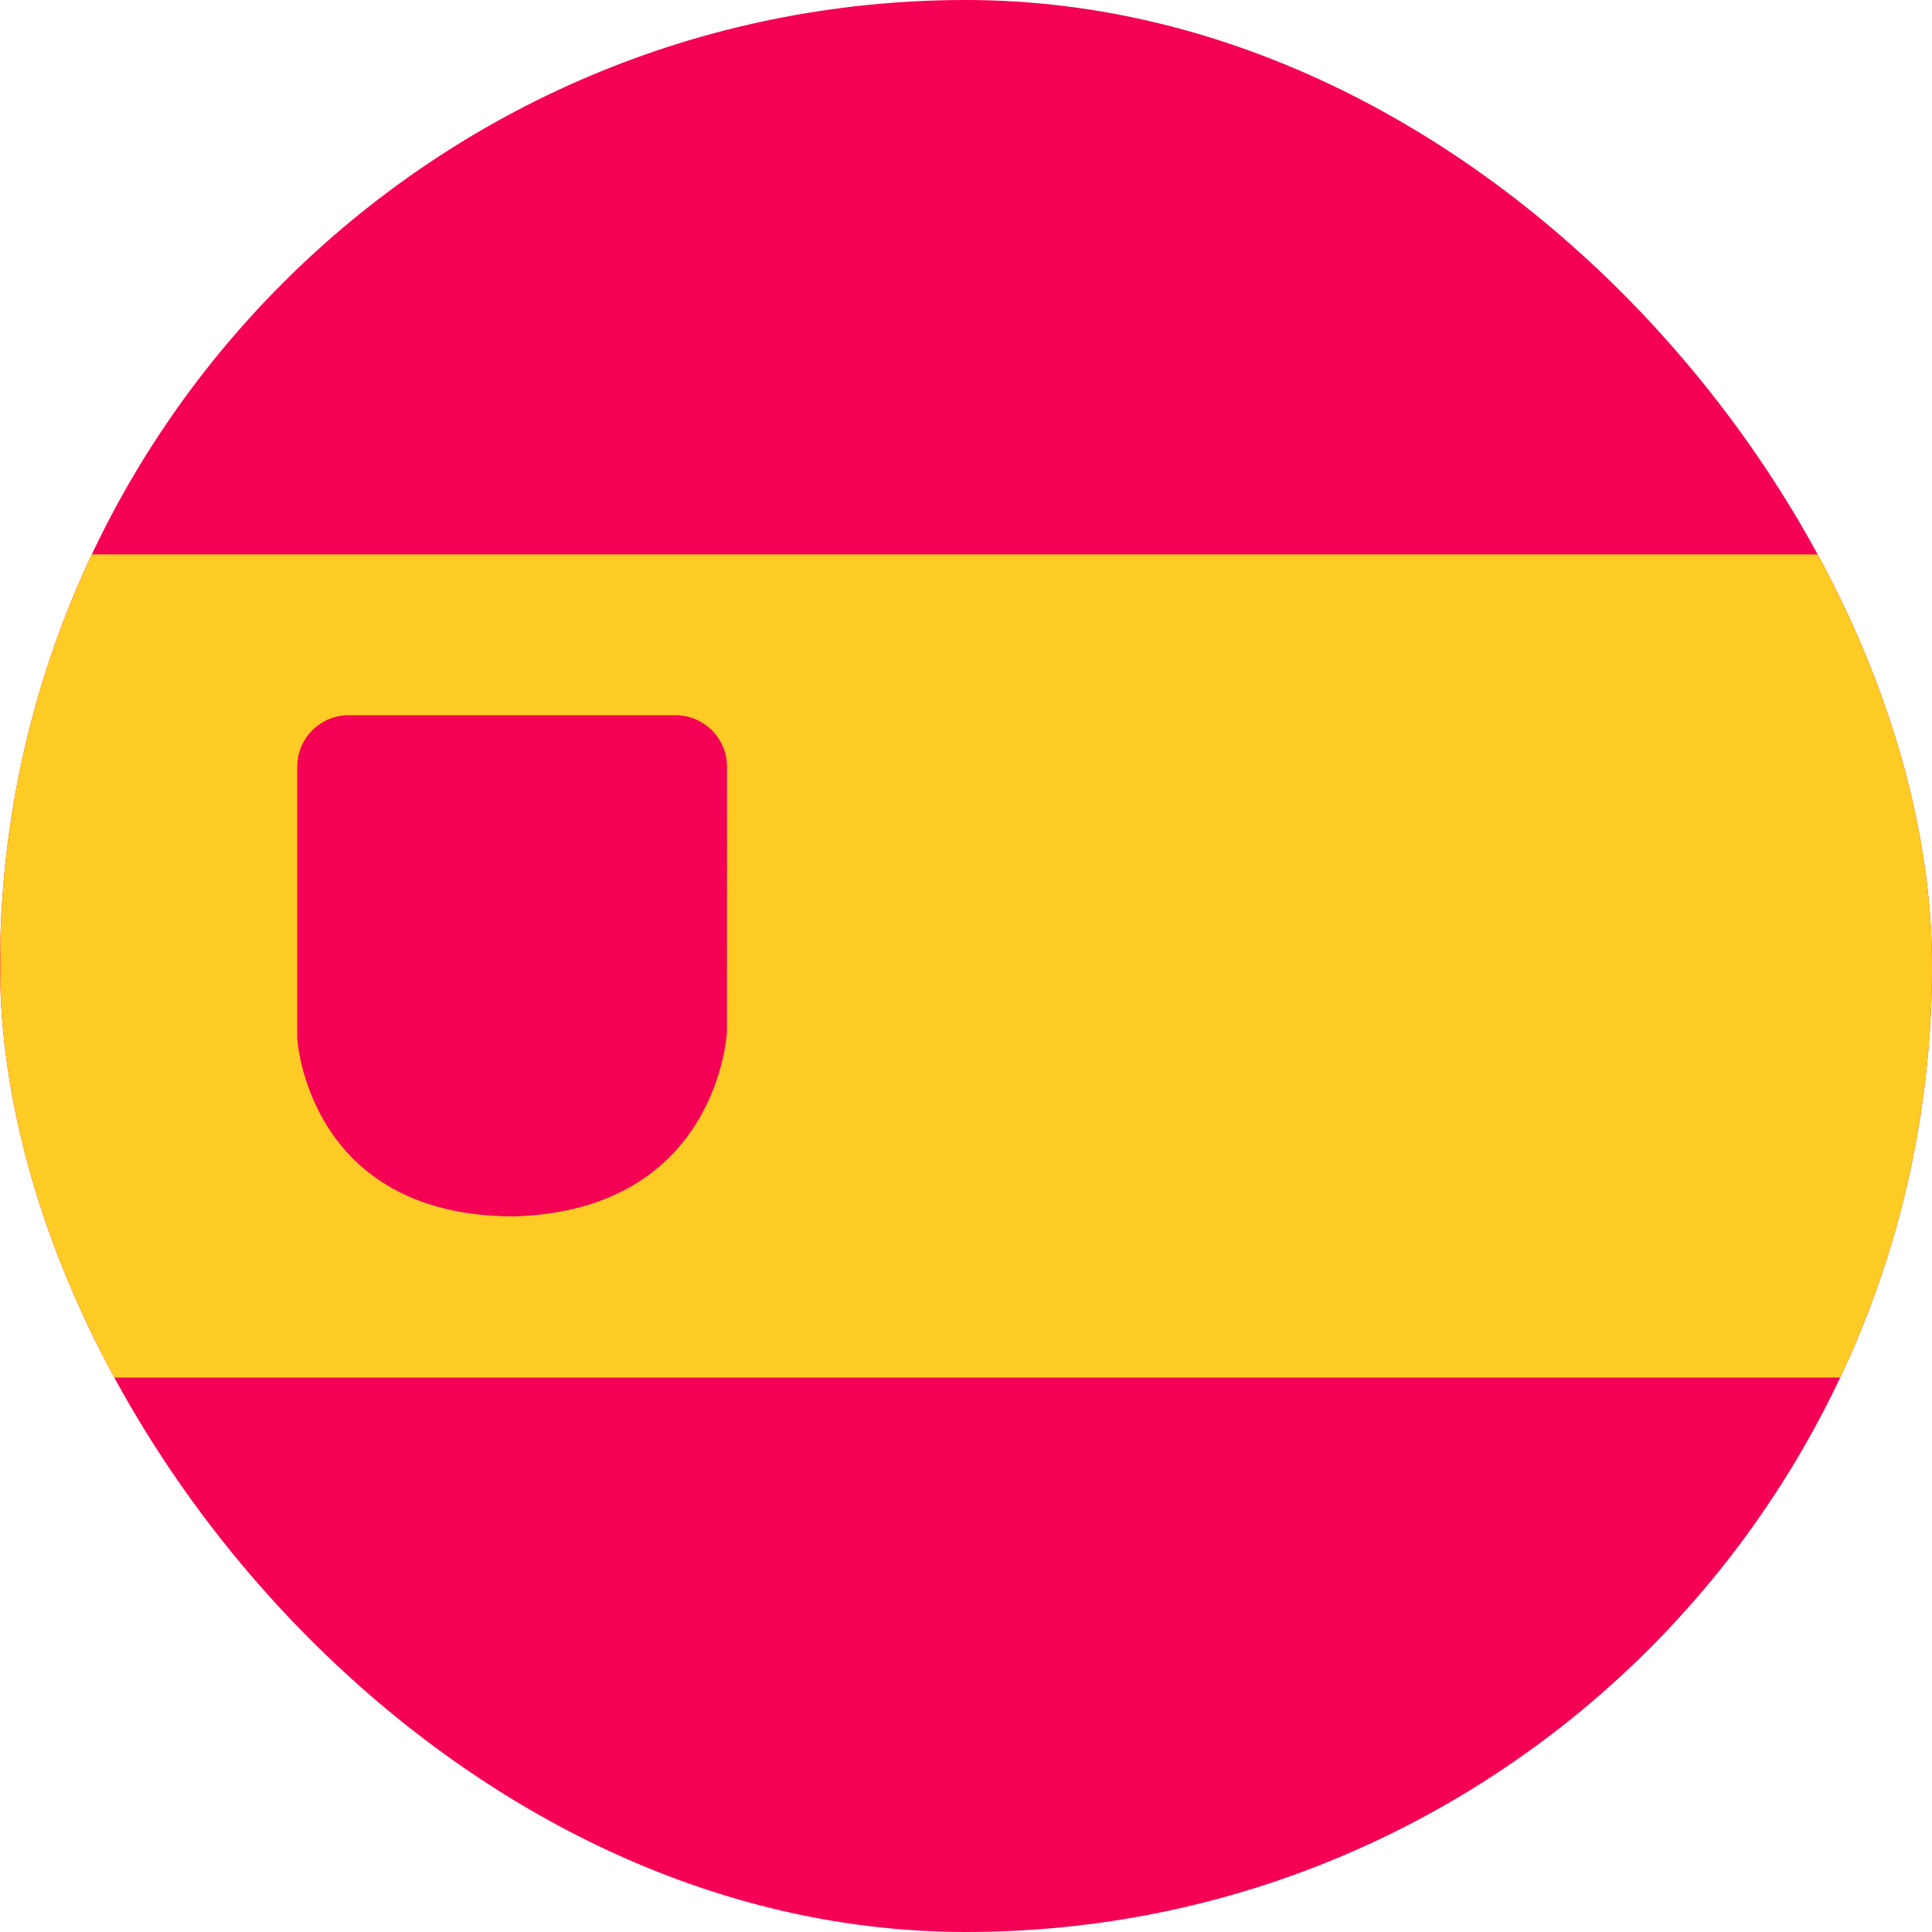
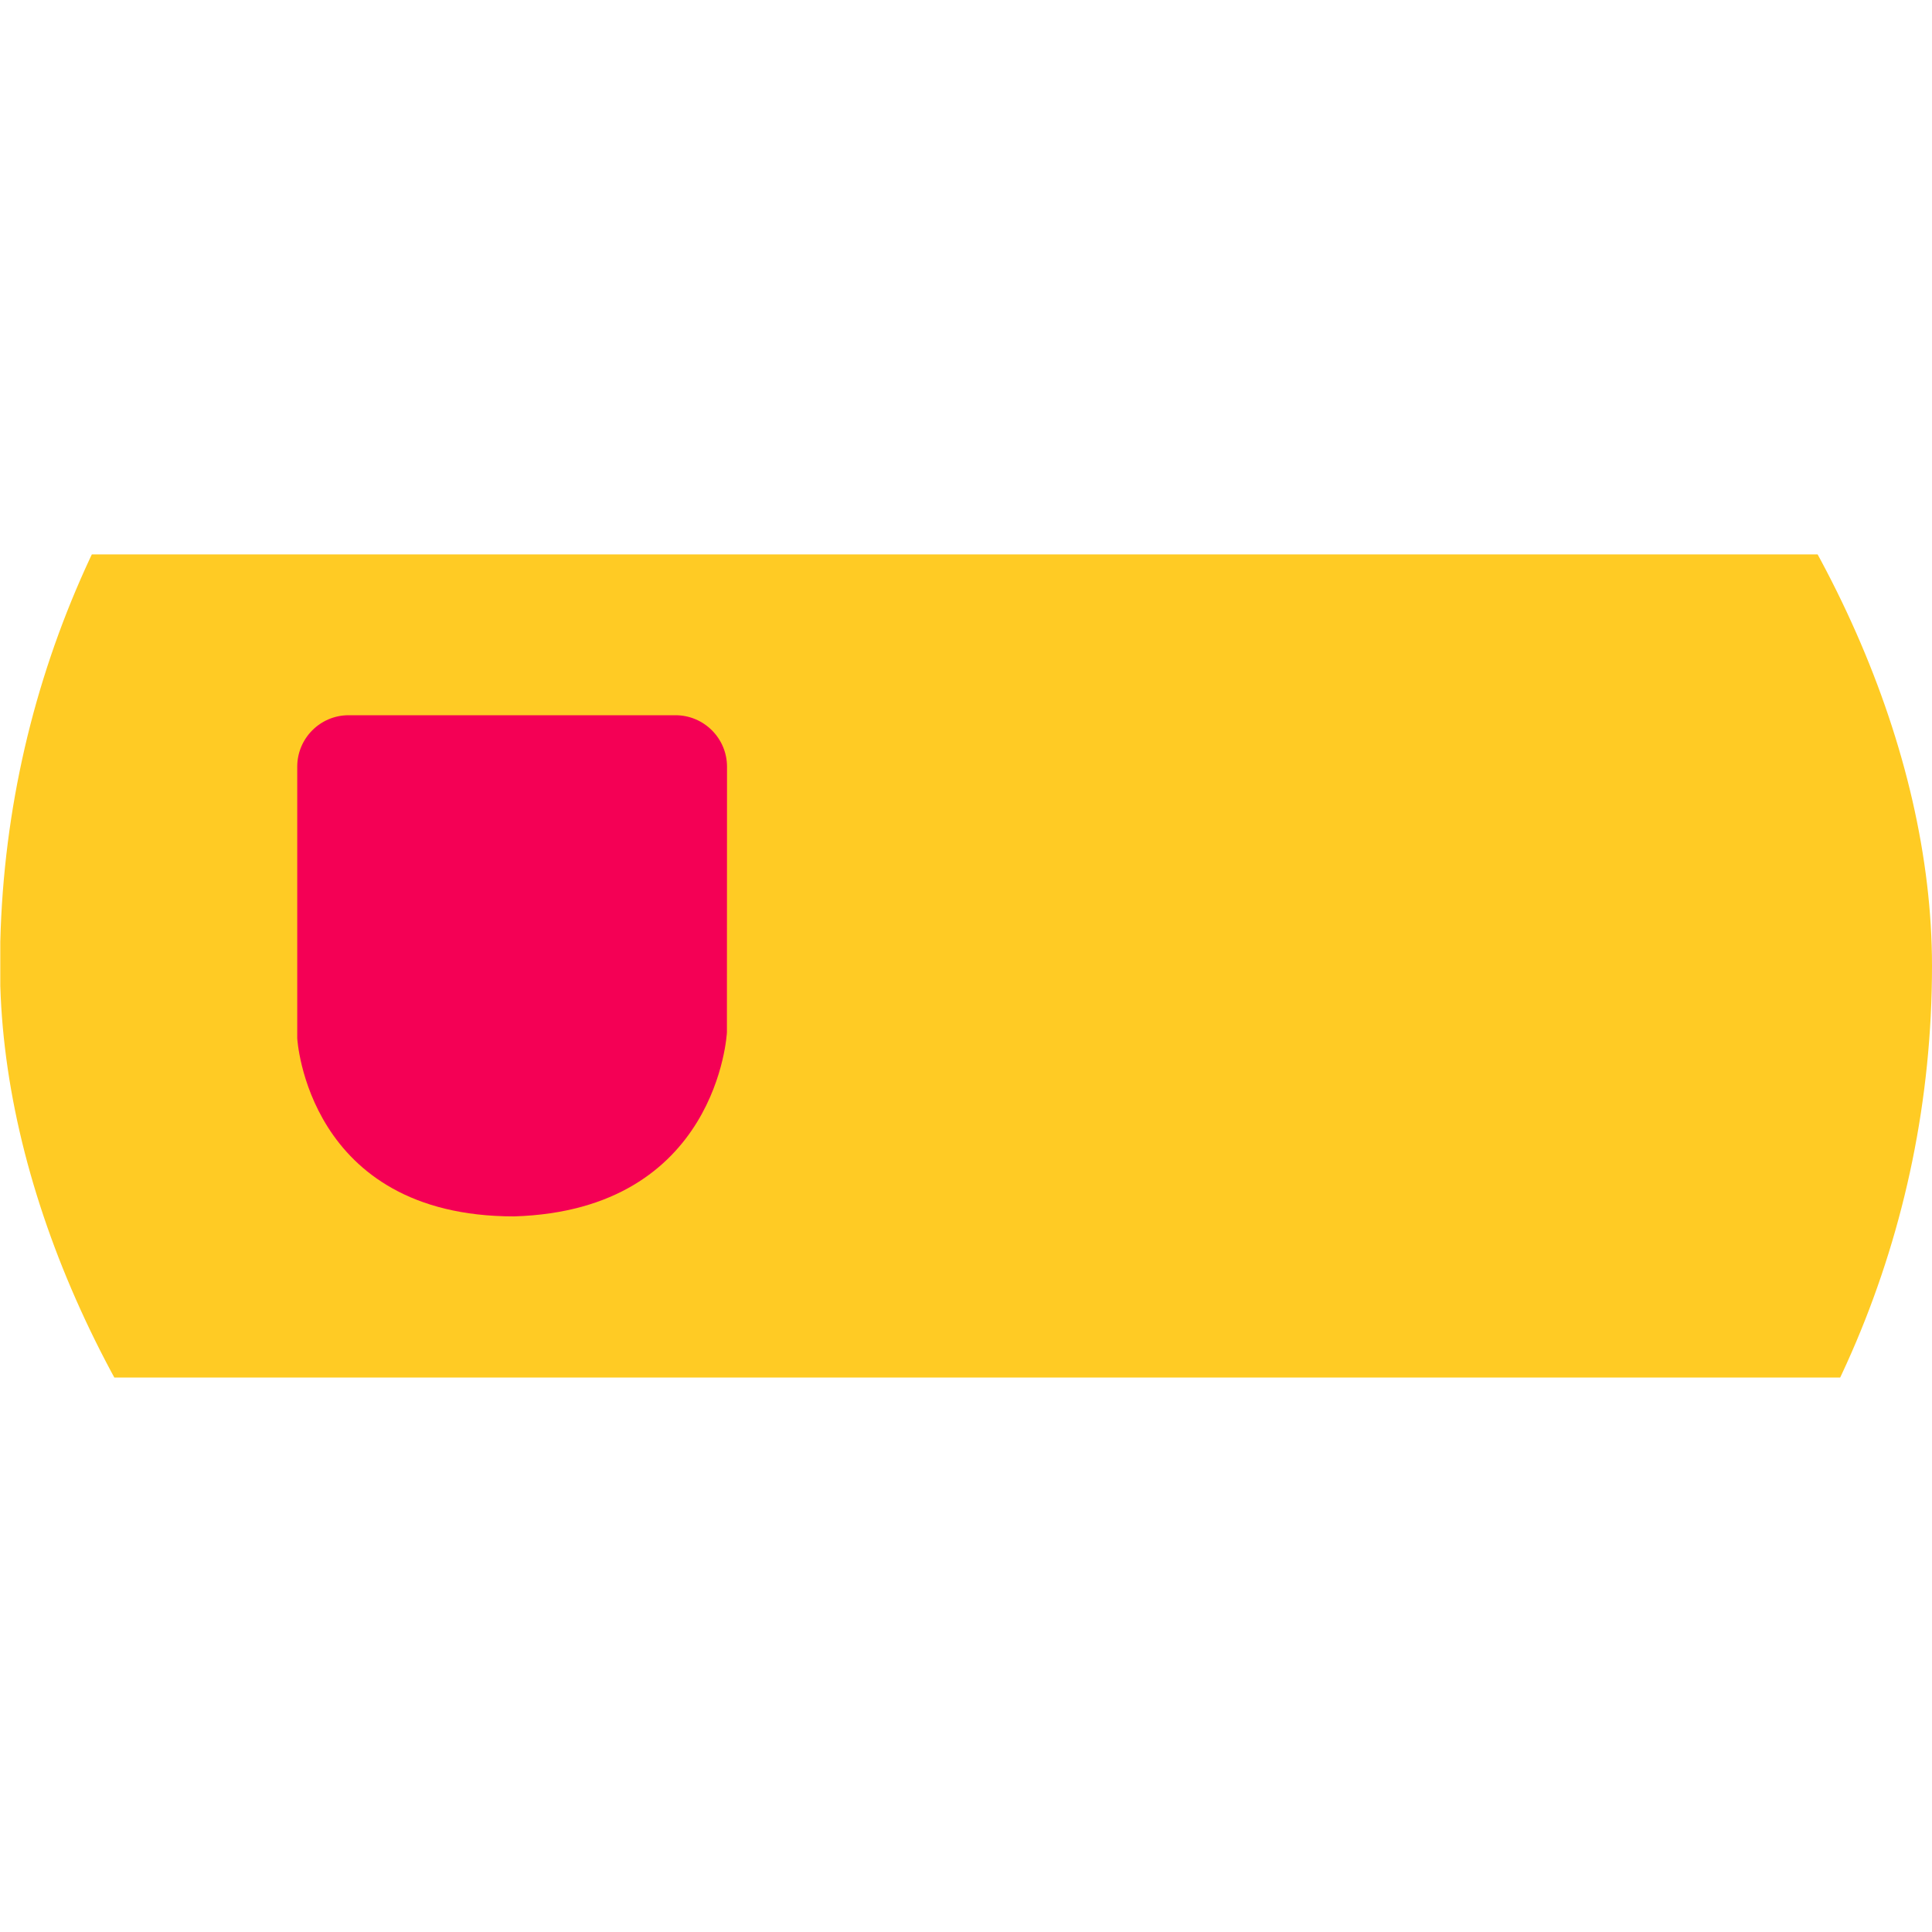
<svg xmlns="http://www.w3.org/2000/svg" width="20" height="20" viewBox="0 0 20 20" fill="none">
  <g clip-path="url(#clip0_14677_44)">
-     <rect width="20" height="20" rx="10" fill="#F40055" />
    <path d="M20.001 5.739V14.26H0.003V5.739L20.001 5.739Z" fill="#FFCB24" />
    <path d="M7.526 7.937C7.526 7.643 7.287 7.404 6.993 7.404H3.609C3.315 7.404 3.077 7.643 3.077 7.937V10.748C3.077 10.748 3.177 12.592 5.321 12.592C7.436 12.529 7.525 10.687 7.525 10.687L7.526 7.937Z" fill="#F40055" />
  </g>
  <defs>
    <clipPath id="clip0_14677_44">
      <rect width="20" height="20" rx="10" fill="white" />
    </clipPath>
  </defs>
</svg>